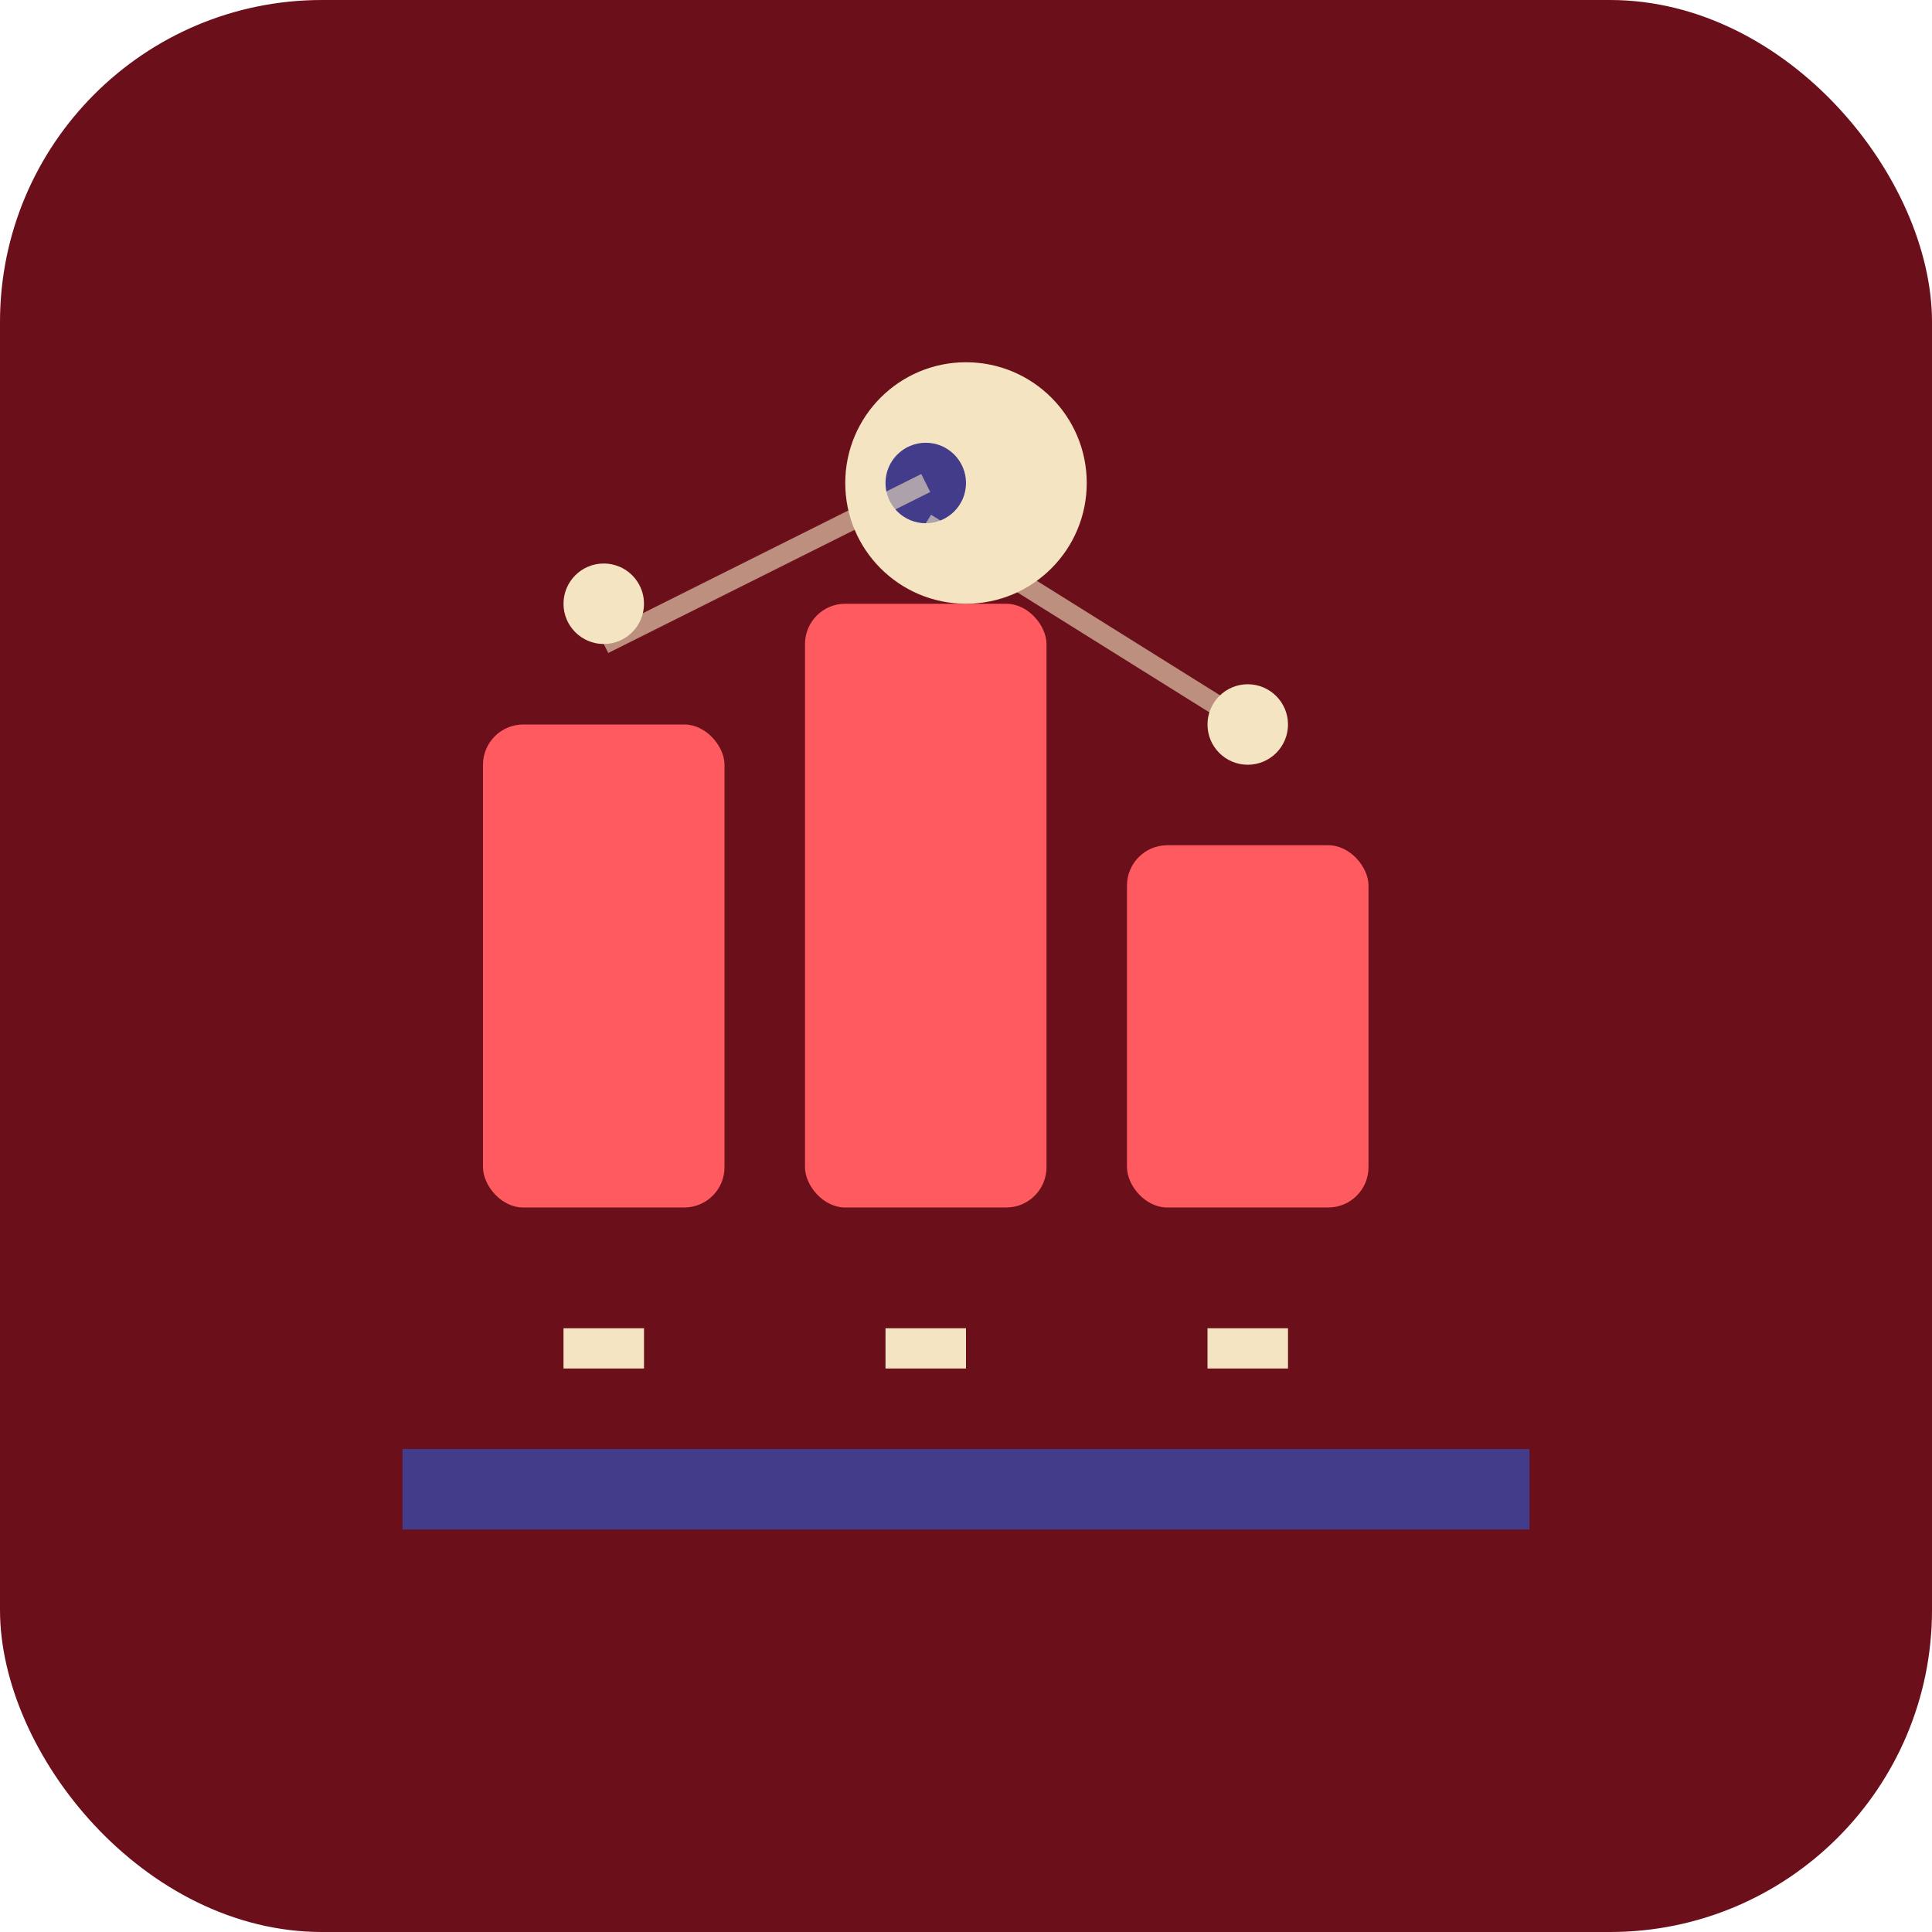
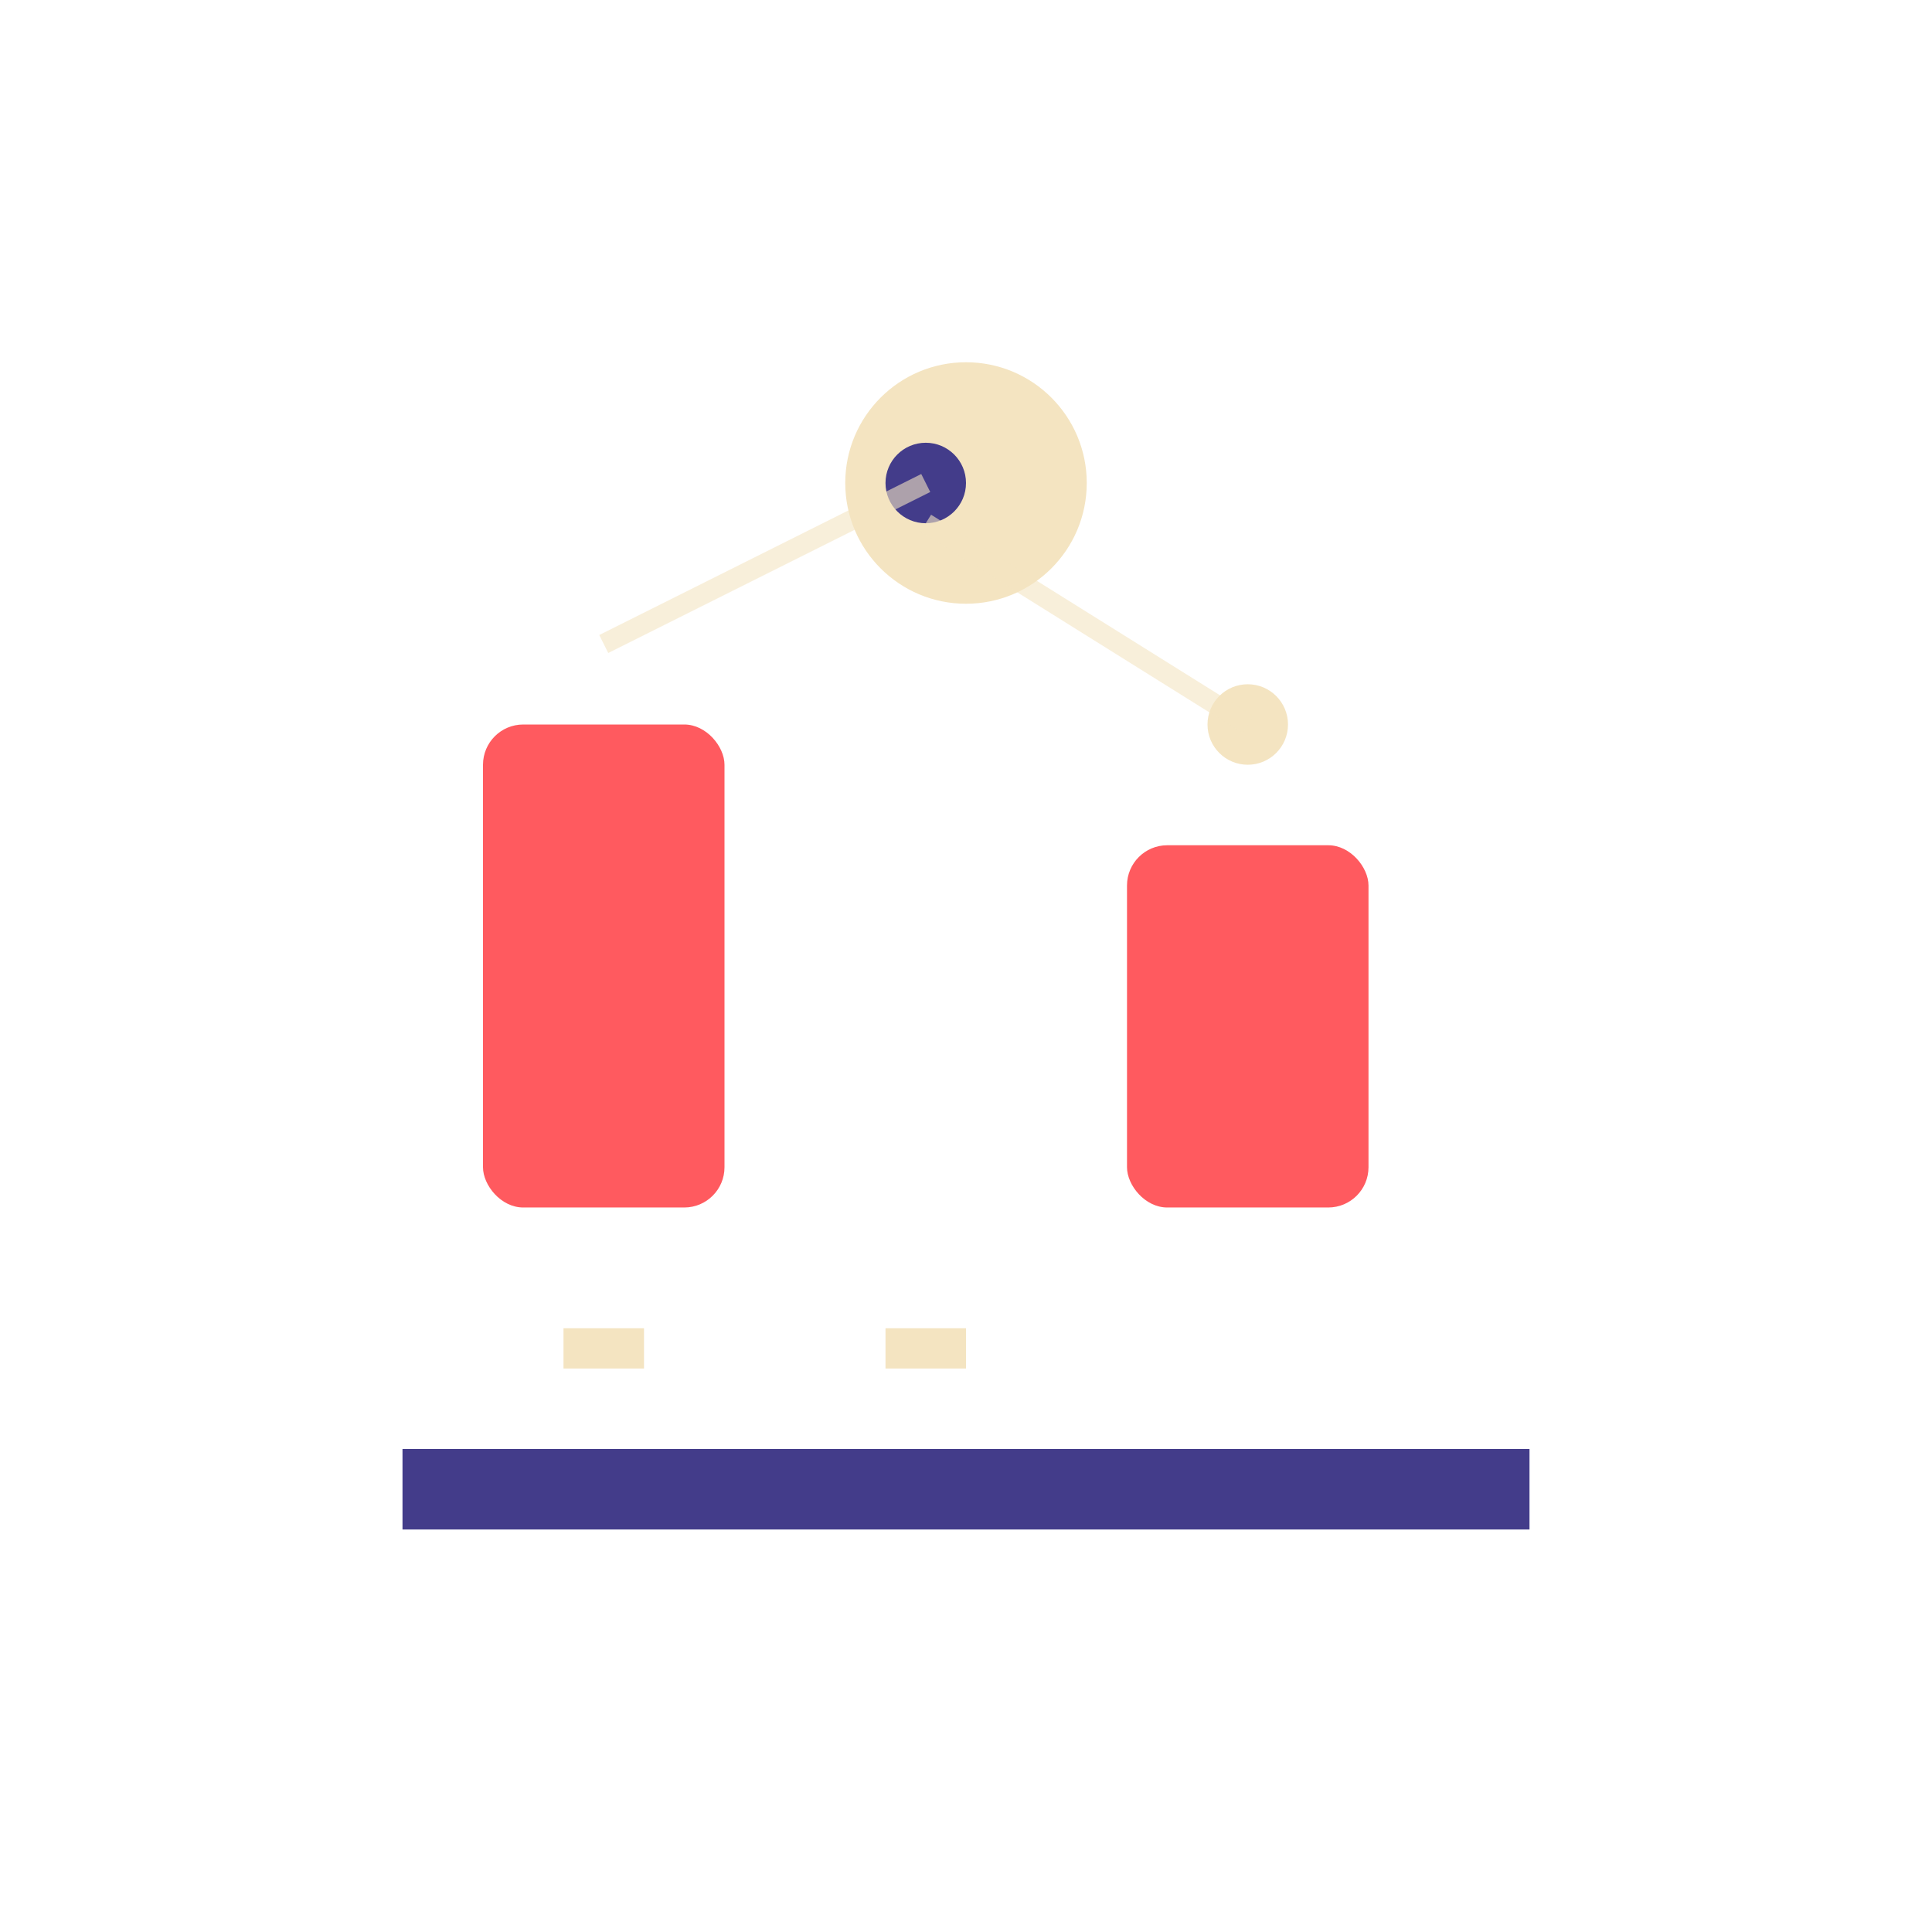
<svg xmlns="http://www.w3.org/2000/svg" width="96" height="96" viewBox="0 0 96 96" fill="none">
-   <rect width="96" height="96" rx="16" fill="#6B0F1A" />
  <rect x="24" y="36" width="12" height="24" rx="2" fill="#FF5A5F" />
-   <rect x="40" y="30" width="12" height="30" rx="2" fill="#FF5A5F" />
  <rect x="56" y="42" width="12" height="18" rx="2" fill="#FF5A5F" />
  <circle cx="48" cy="24" r="6" fill="#F4E4C1" />
-   <path d="M20 72h56v4H20v-4z" fill="#433C8A" />
+   <path d="M20 72h56v4H20v-4" fill="#433C8A" />
  <rect x="28" y="66" width="4" height="2" fill="#F4E4C1" />
  <rect x="44" y="66" width="4" height="2" fill="#F4E4C1" />
-   <rect x="60" y="66" width="4" height="2" fill="#F4E4C1" />
-   <circle cx="30" cy="30" r="2" fill="#F4E4C1" />
  <circle cx="46" cy="24" r="2" fill="#433C8A" />
  <circle cx="62" cy="36" r="2" fill="#F4E4C1" />
  <path d="M30 32l16-8" stroke="#F4E4C1" stroke-width="1" opacity="0.6" />
  <path d="M46 26l16 10" stroke="#F4E4C1" stroke-width="1" opacity="0.6" />
</svg>